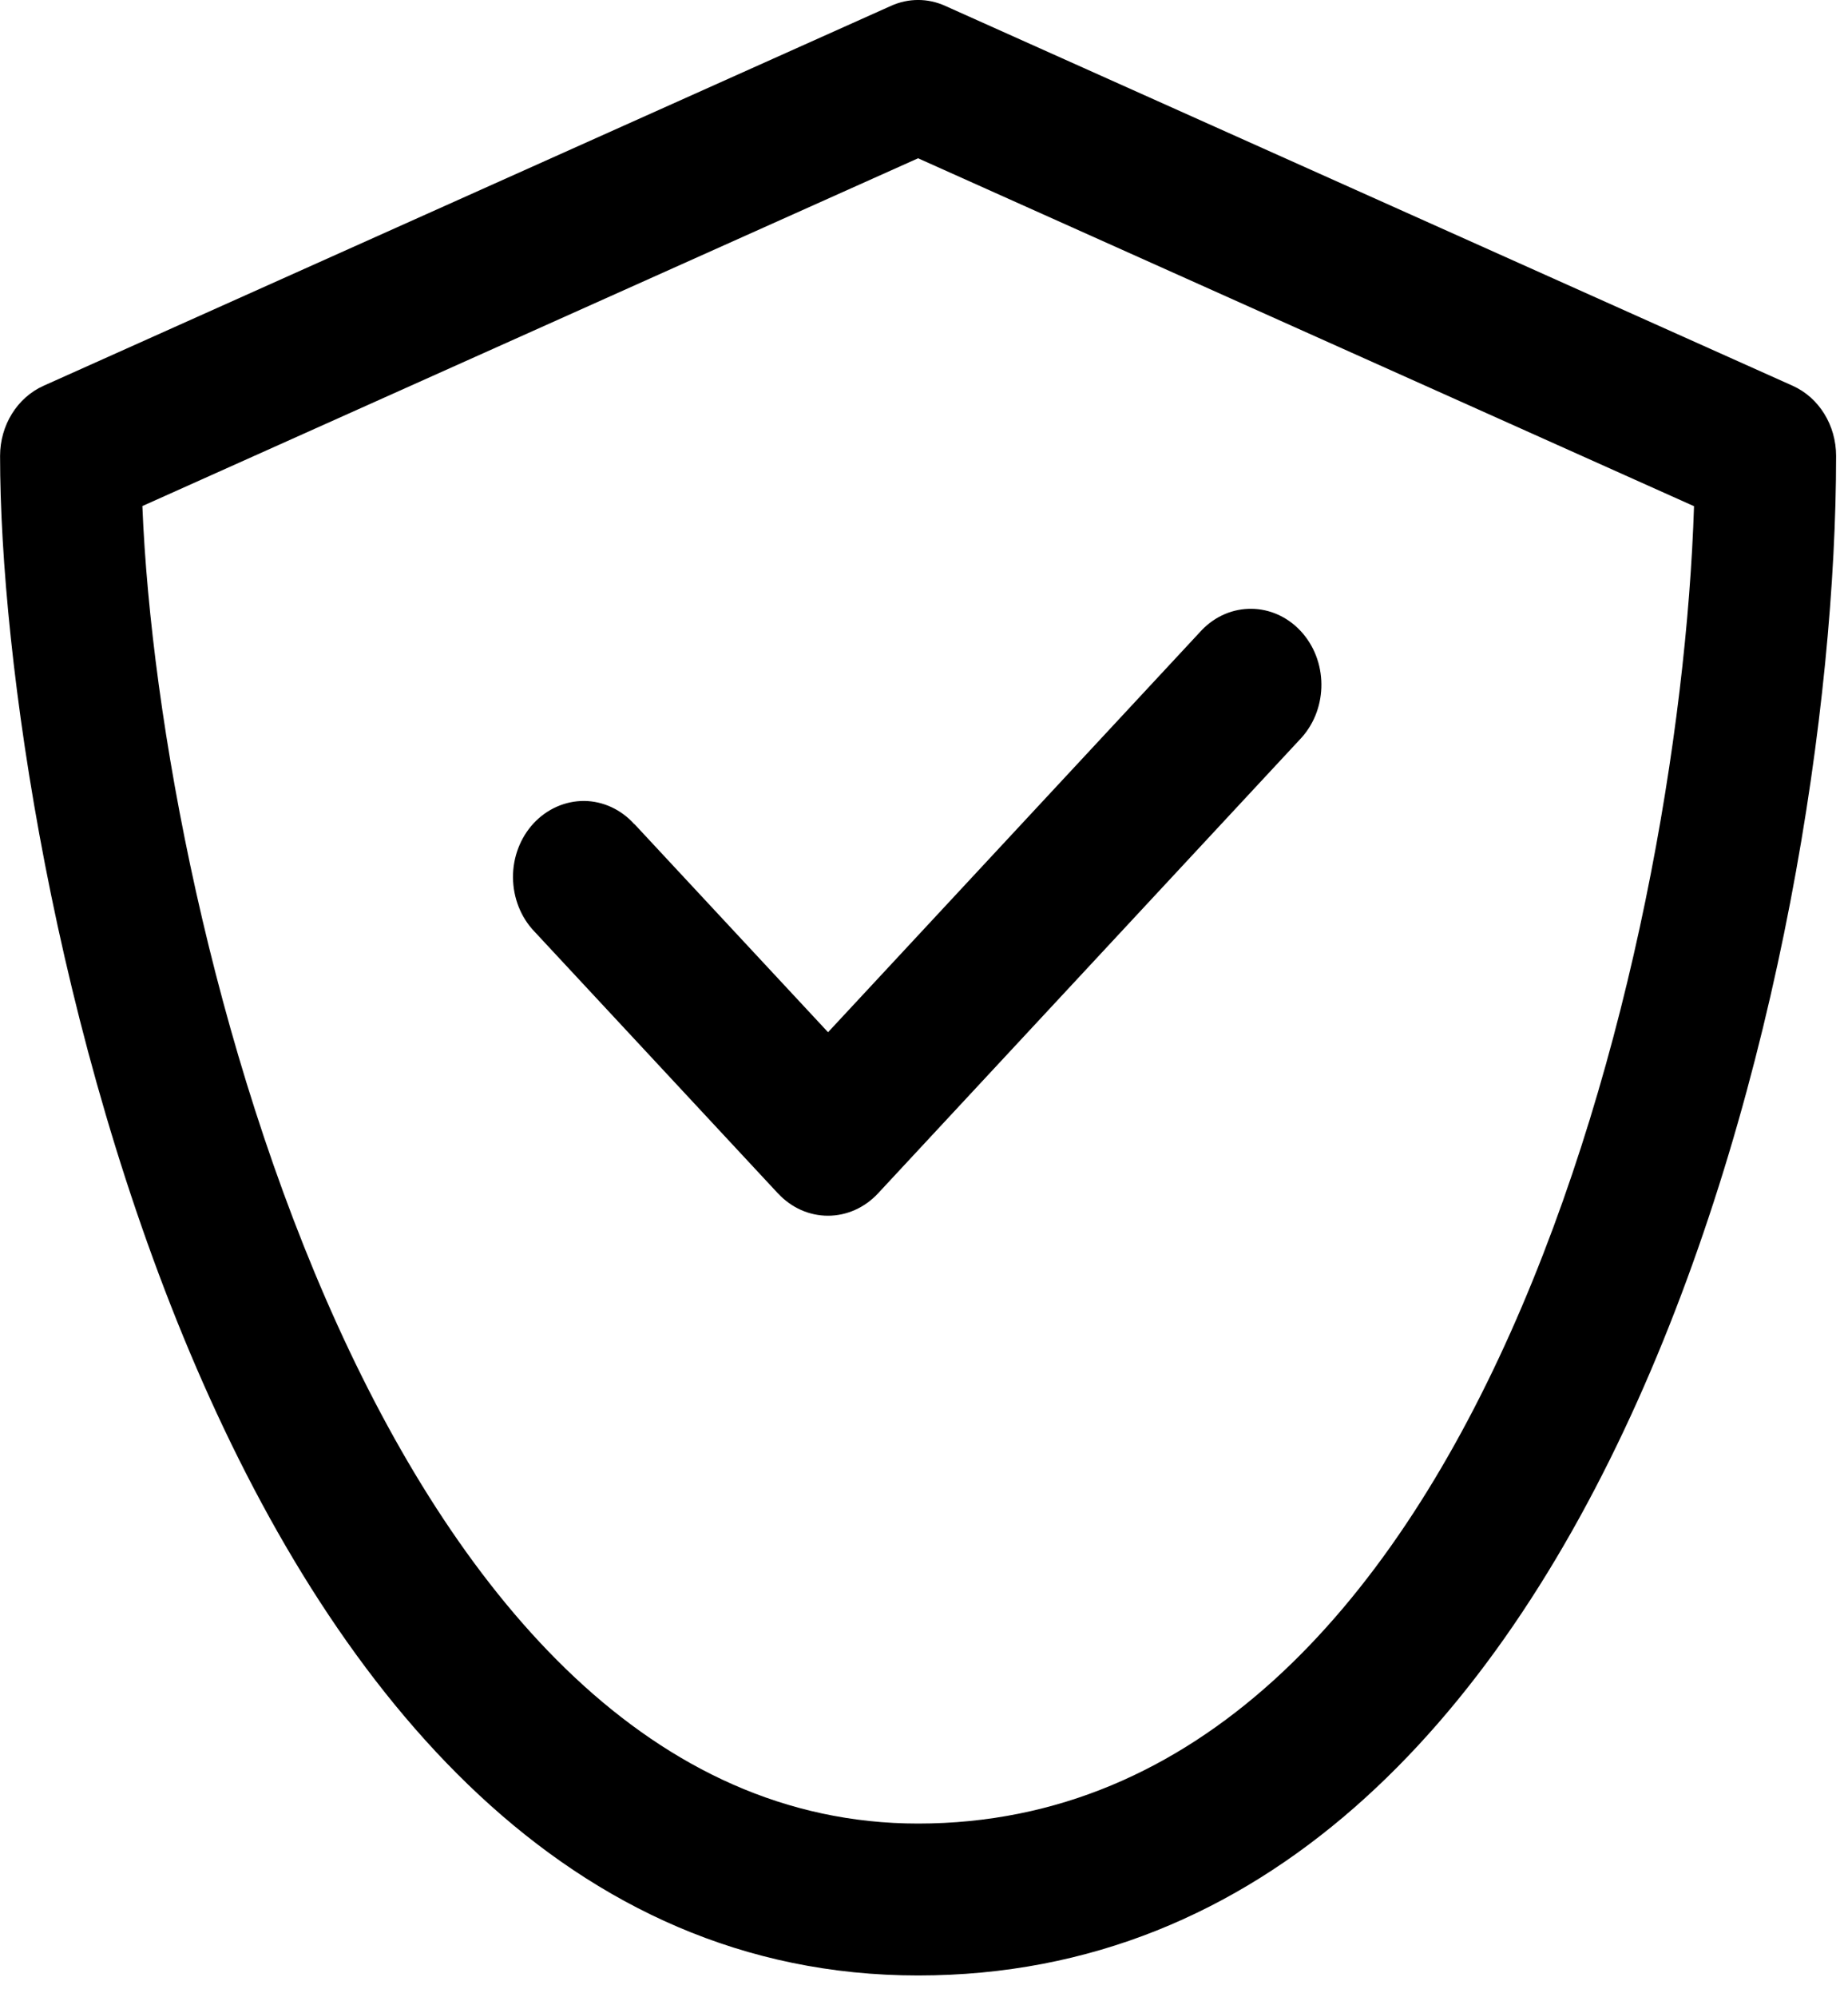
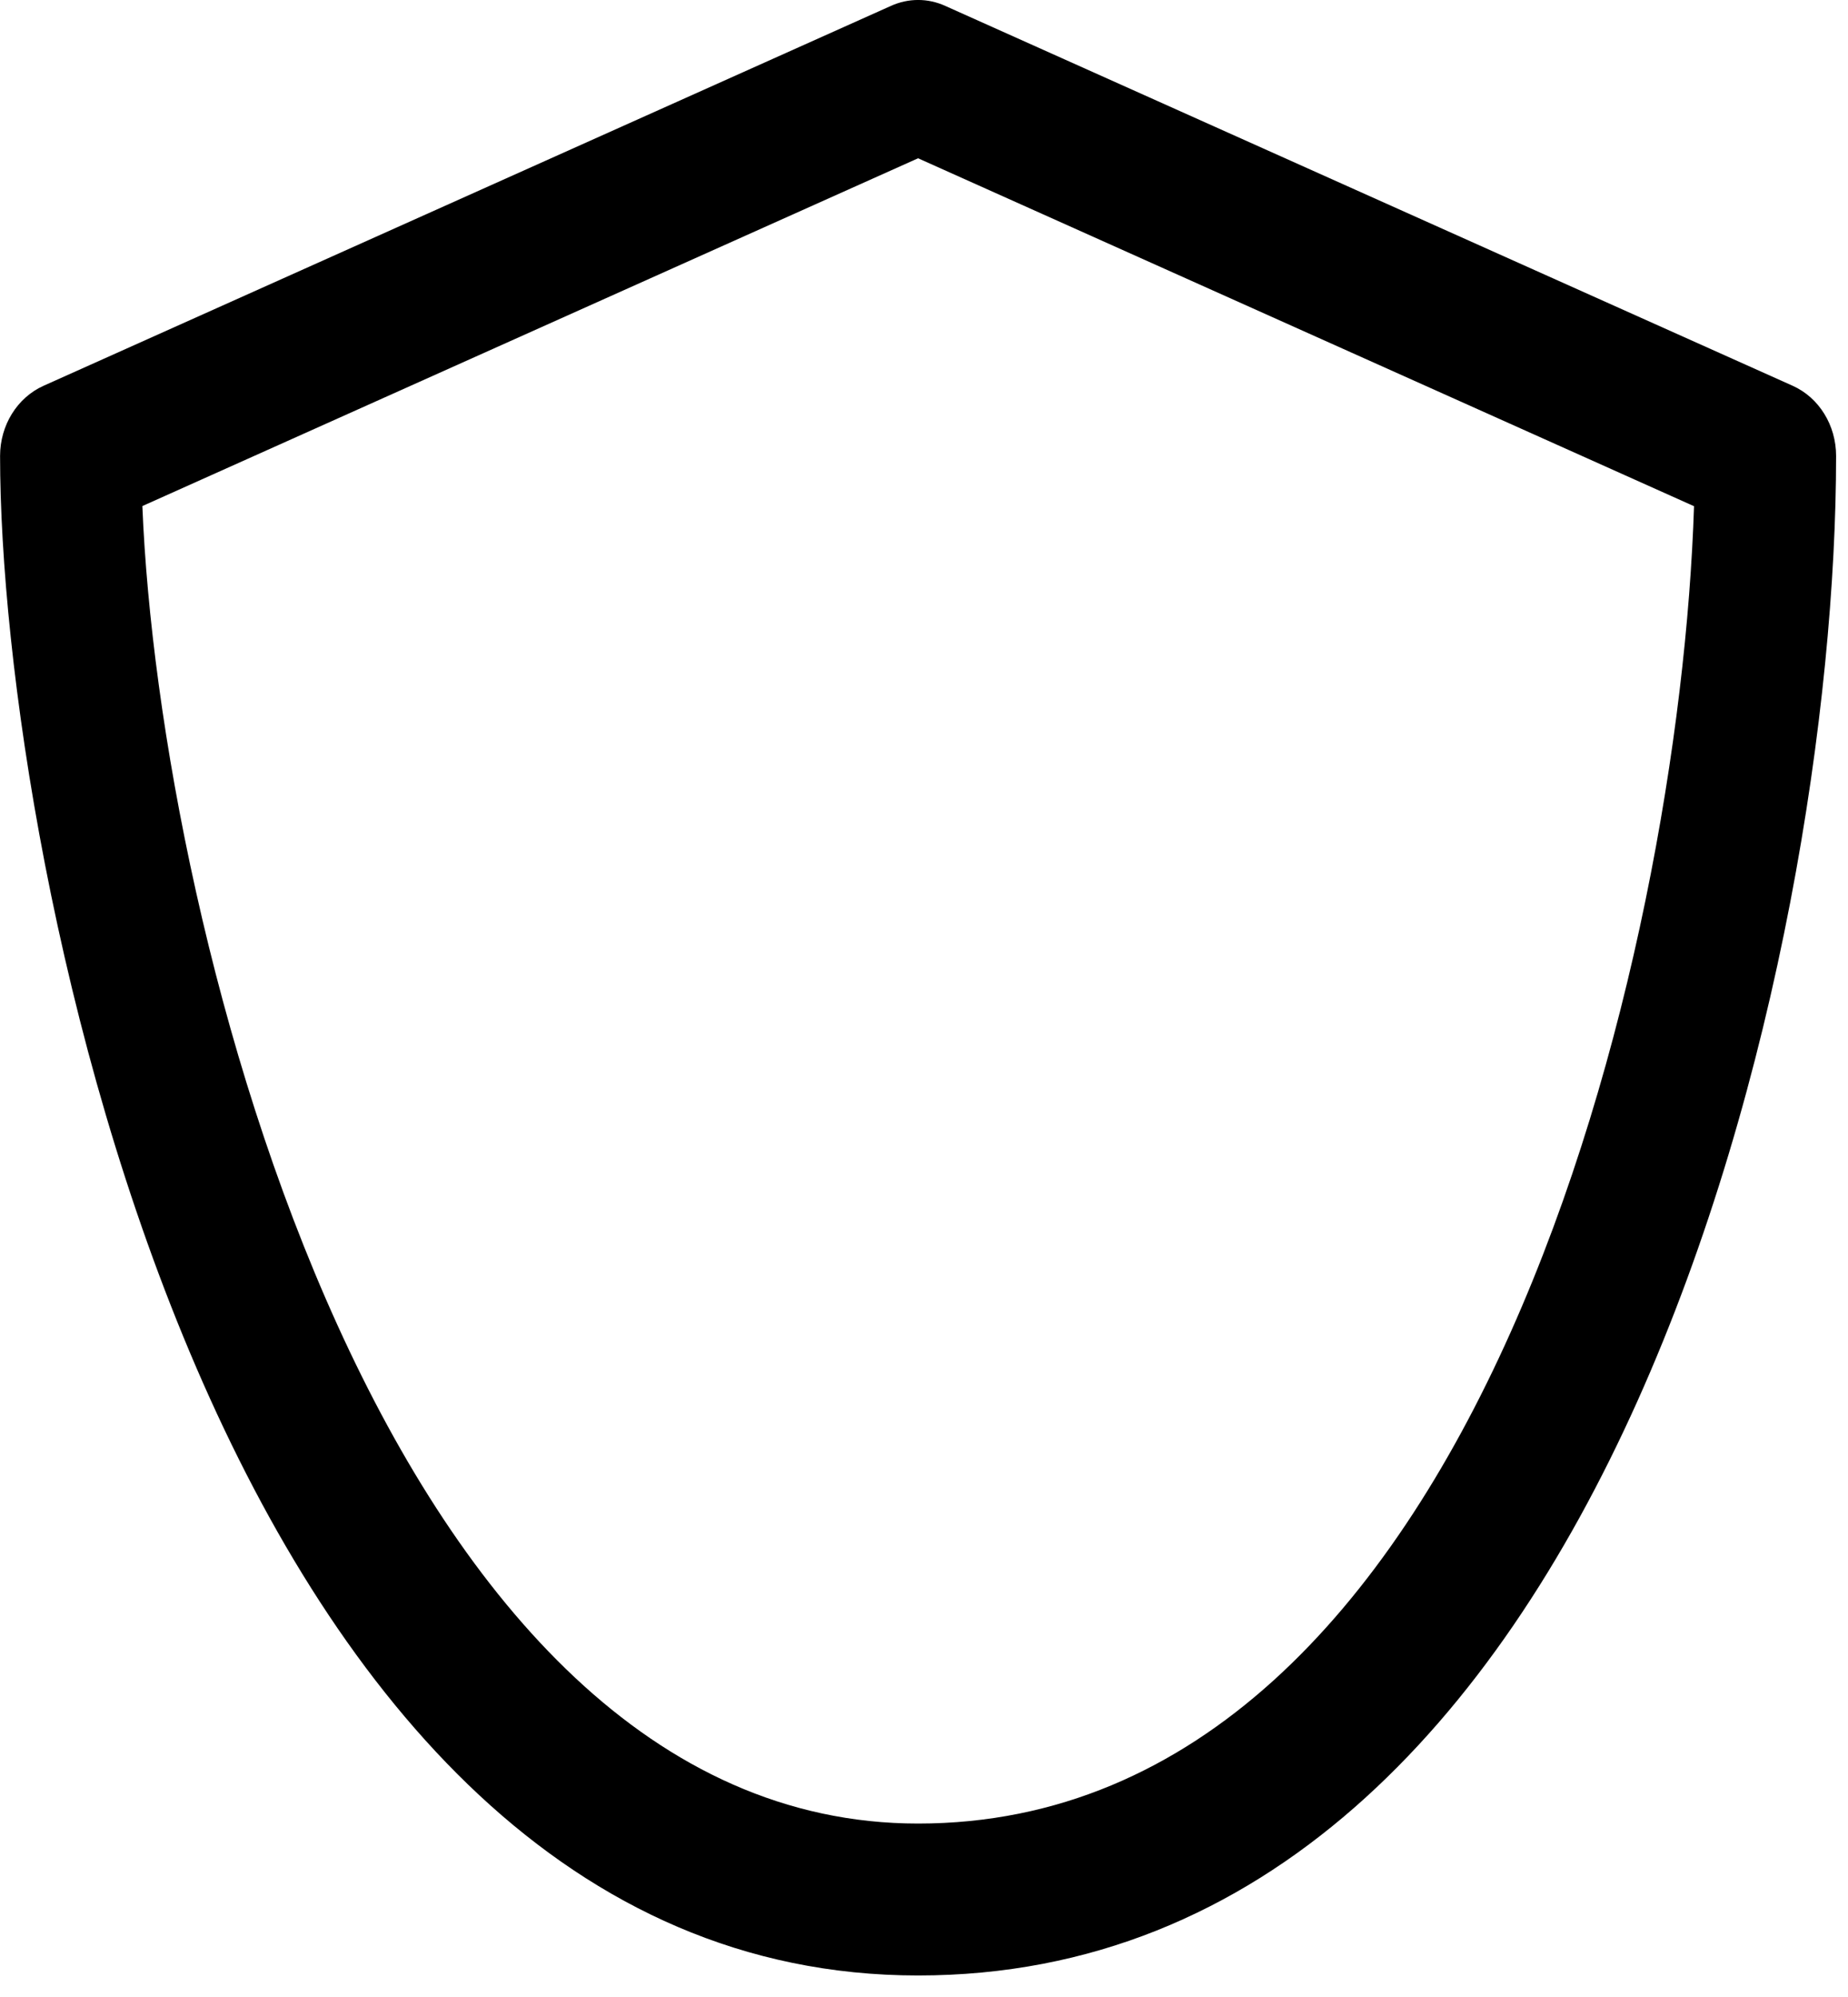
<svg xmlns="http://www.w3.org/2000/svg" width="25" height="27" viewBox="0 0 25 27" fill="none">
-   <path d="M12.42 26.709C21.804 26.709 24.839 12.867 24.839 6.164C24.839 5.749 24.608 5.376 24.252 5.216L12.788 0.08C12.553 -0.027 12.288 -0.027 12.052 0.08L0.589 5.216C0.233 5.376 0.001 5.749 0.001 6.164C0.001 11.65 2.945 26.709 12.42 26.709ZM12.42 2.14L22.917 6.844C22.723 12.891 19.989 24.655 12.42 24.655C5.231 24.655 2.158 12.615 1.926 6.842L12.42 2.14Z" fill="black" />
-   <path d="M11.201 16.437C11.454 16.437 11.697 16.329 11.877 16.136L17.608 9.973C17.97 9.569 17.965 8.929 17.596 8.532C17.227 8.136 16.633 8.13 16.258 8.519L11.202 13.956L8.583 11.142L8.582 11.144C8.404 10.945 8.159 10.832 7.904 10.829C7.647 10.828 7.401 10.936 7.219 11.131C7.039 11.325 6.937 11.591 6.94 11.865C6.942 12.141 7.047 12.405 7.231 12.596L10.525 16.136H10.526C10.705 16.329 10.947 16.437 11.201 16.437Z" fill="black" />
+   <path d="M12.42 26.709C21.804 26.709 24.839 12.867 24.839 6.164C24.839 5.749 24.608 5.376 24.252 5.216L12.788 0.08C12.553 -0.027 12.288 -0.027 12.052 0.08L0.589 5.216C0.233 5.376 0.001 5.749 0.001 6.164C0.001 11.65 2.945 26.709 12.42 26.709ZM12.42 2.14L22.917 6.844C22.723 12.891 19.989 24.655 12.42 24.655C5.231 24.655 2.158 12.615 1.926 6.842L12.42 2.14" fill="black" />
</svg>